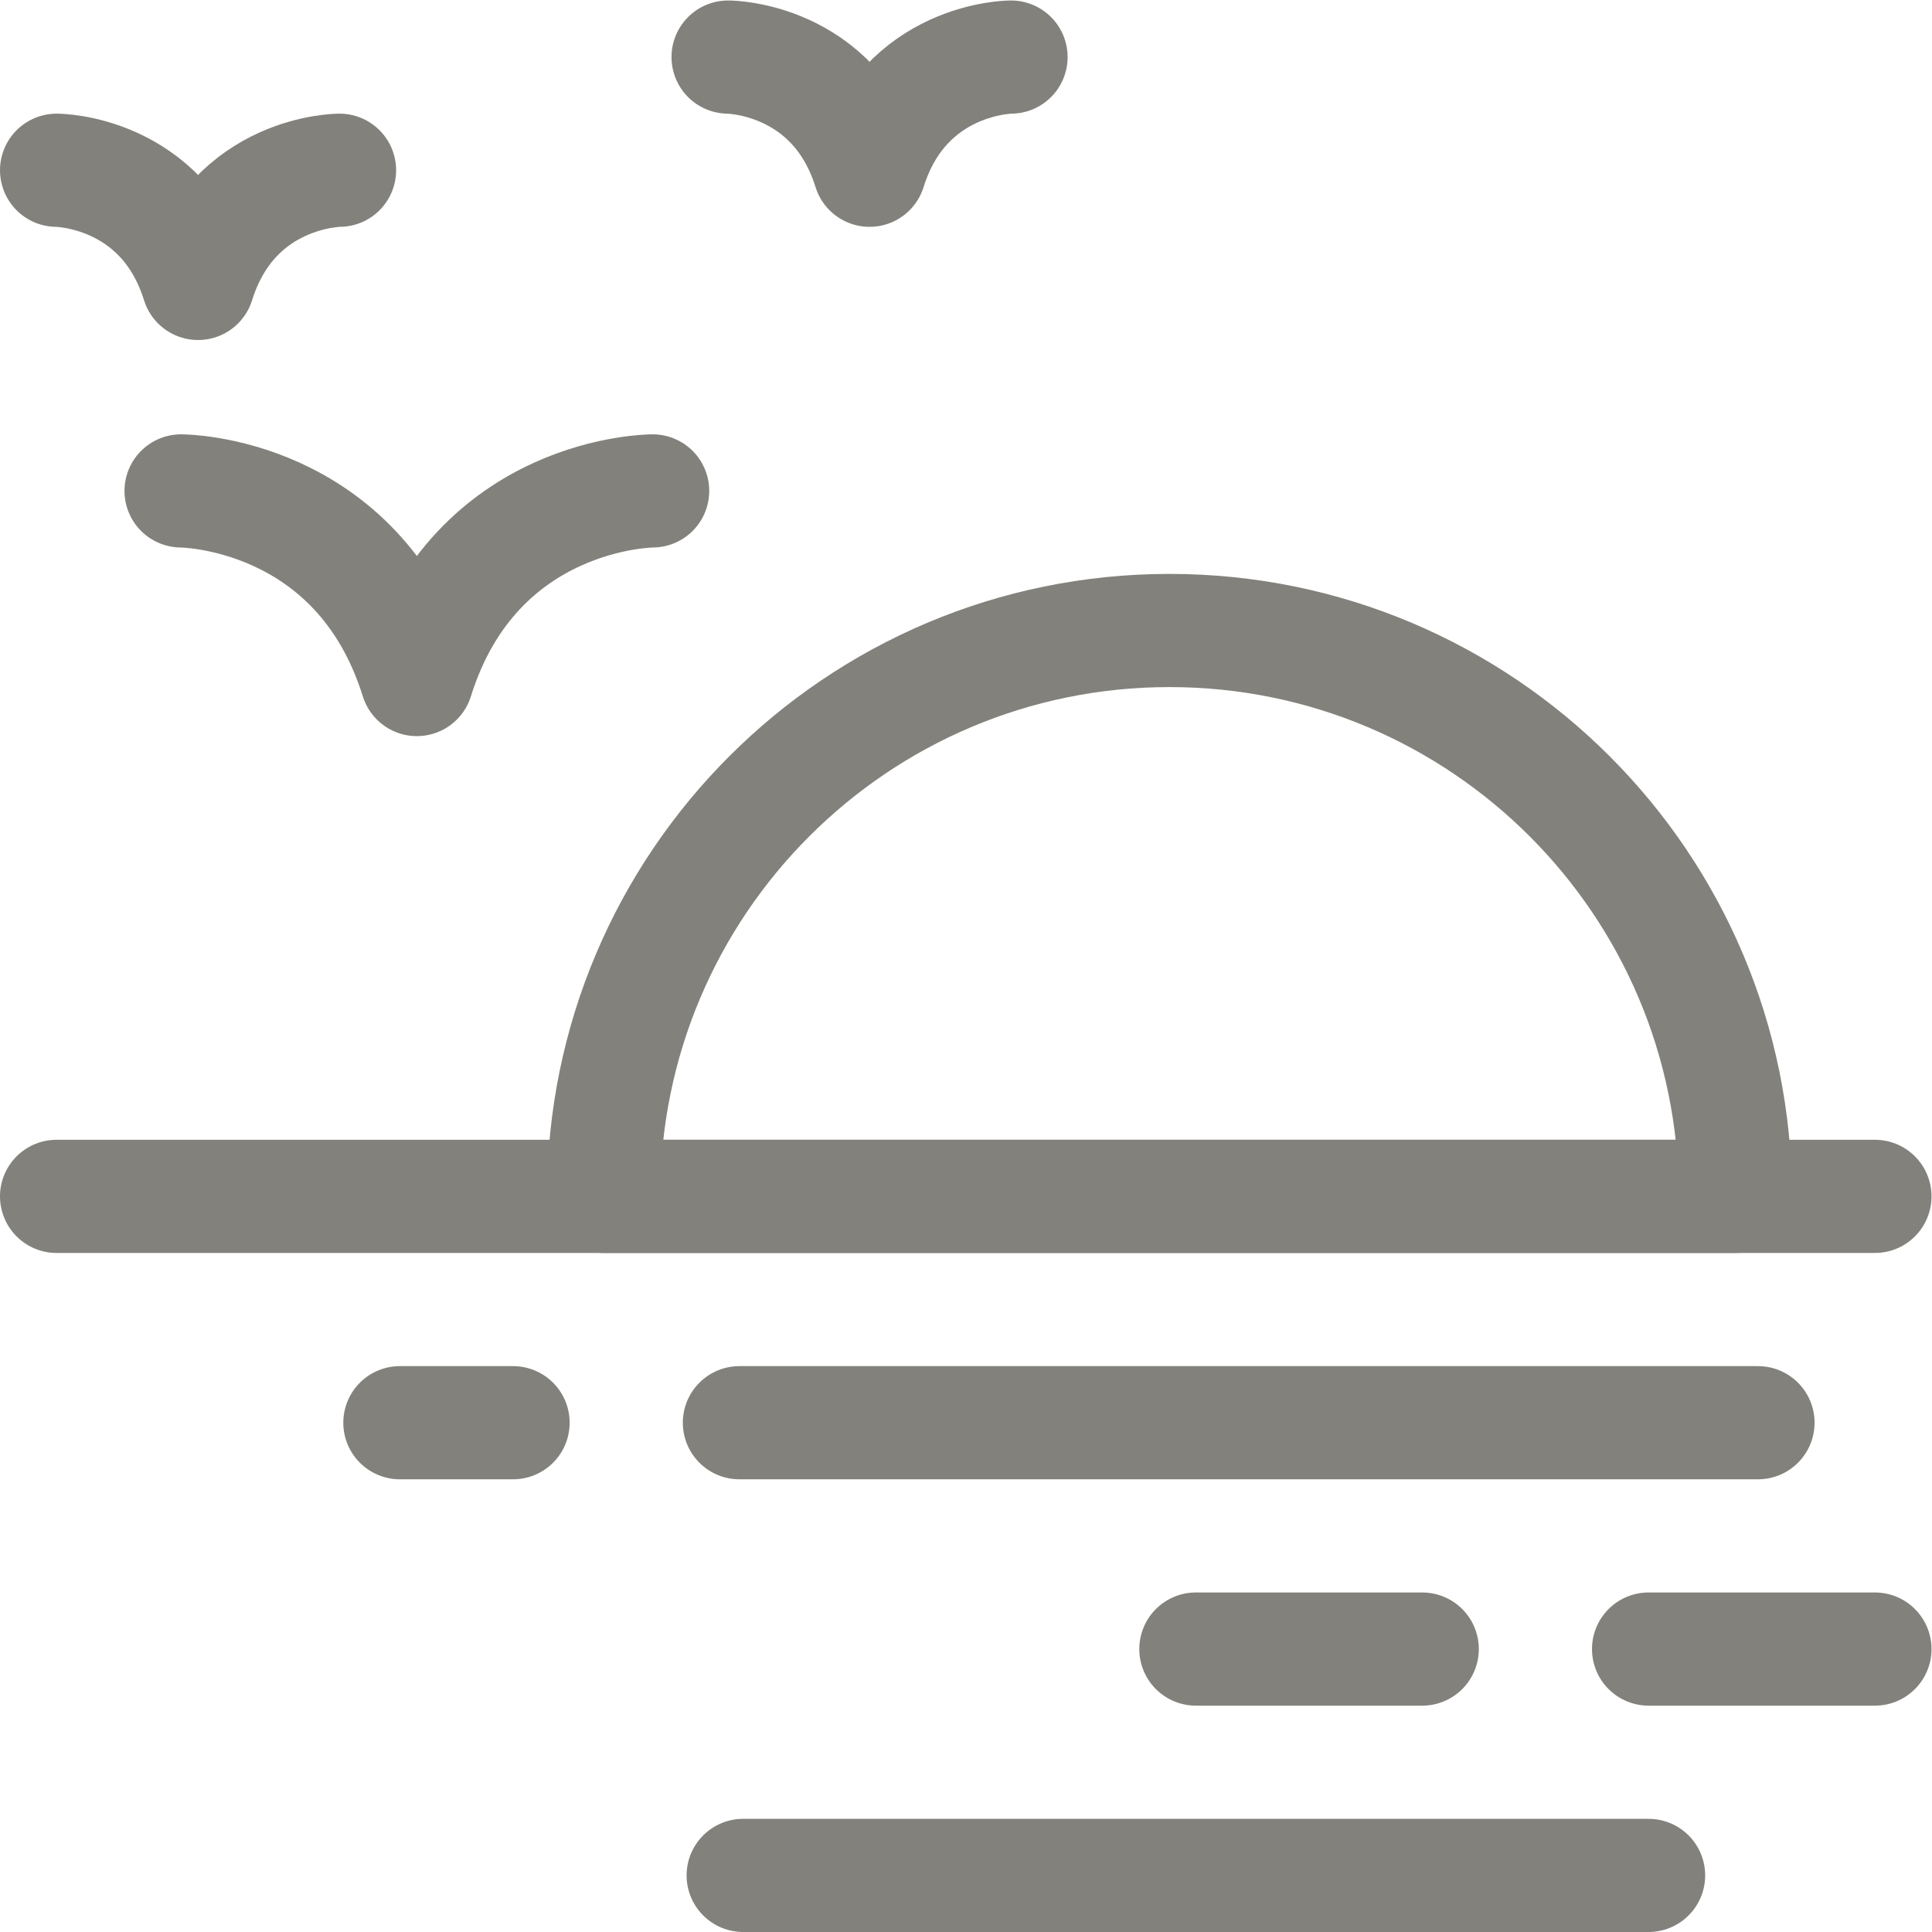
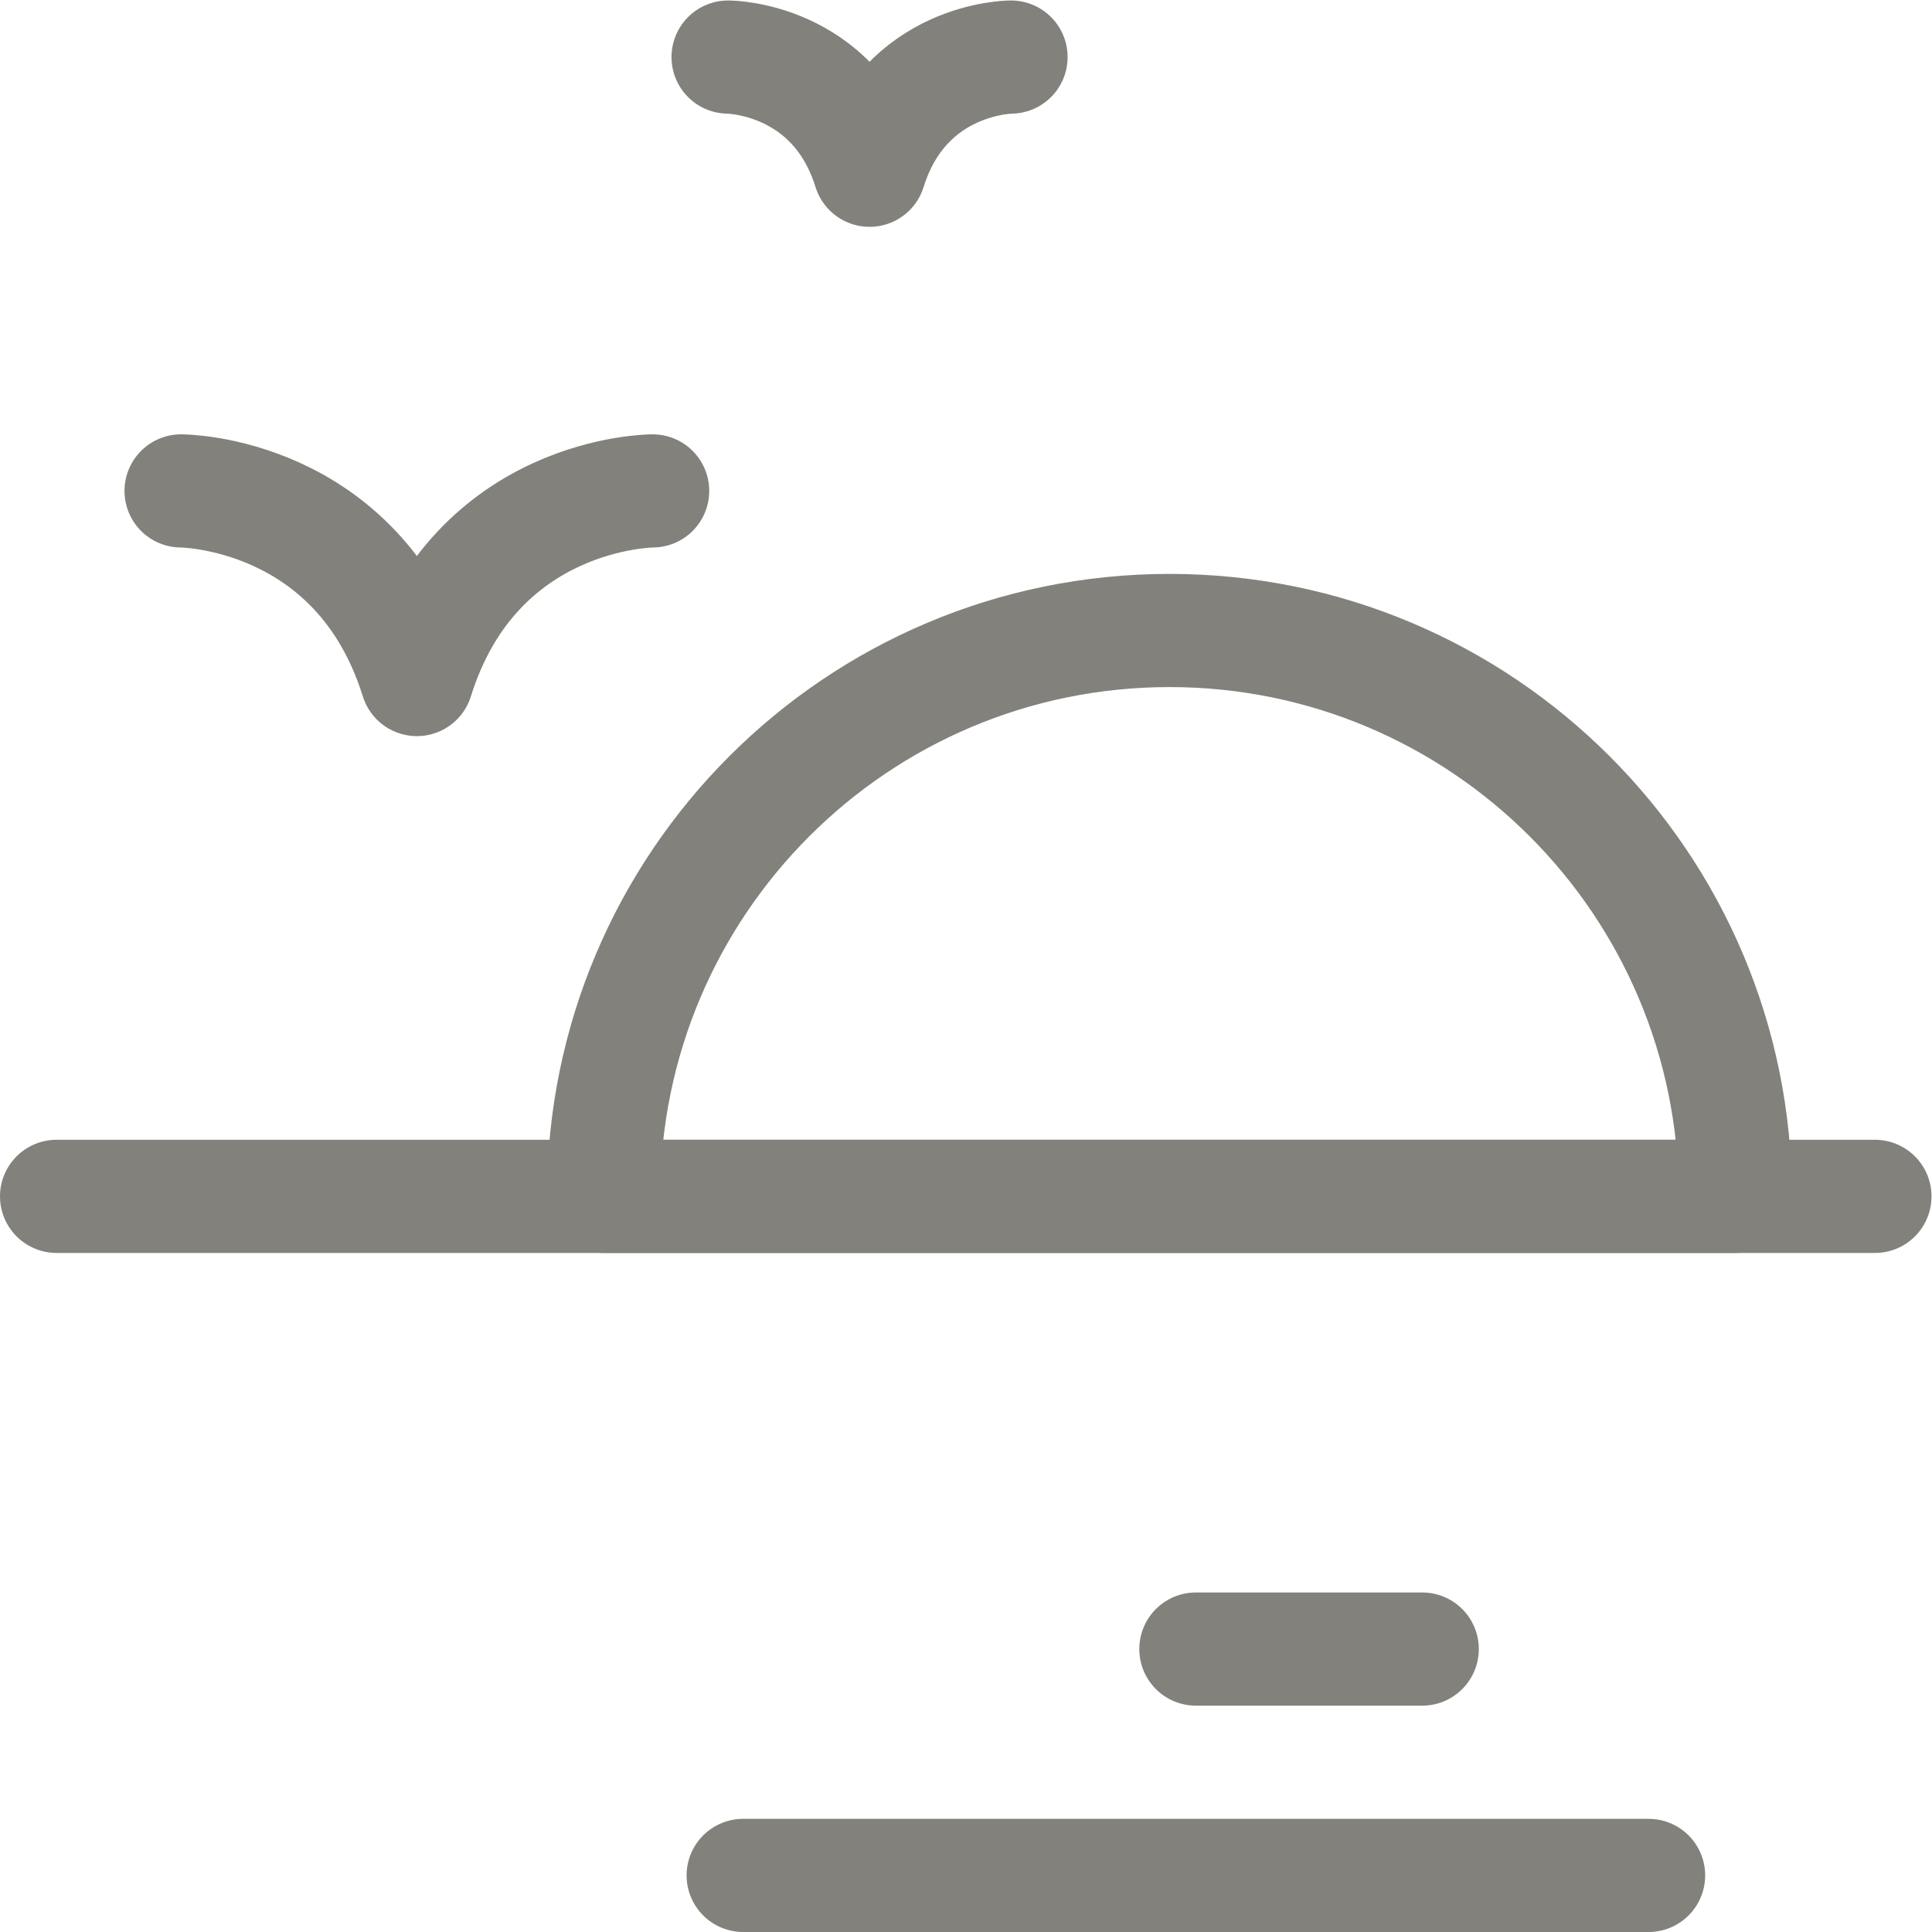
<svg xmlns="http://www.w3.org/2000/svg" version="1.1" id="svg1344" xml:space="preserve" width="682.667" height="682.667" viewBox="0 0 682.667 682.667">
  <defs id="defs1348">
    <clipPath clipPathUnits="userSpaceOnUse" id="clipPath1358">
      <path d="M 0,512 H 512 V 0 H 0 Z" id="path1356" />
    </clipPath>
  </defs>
  <g id="g1350" transform="matrix(1.333,0,0,-1.333,0,682.667)">
    <g id="g1352">
      <g id="g1354" clip-path="url(#clipPath1358)">
        <g id="g1360" transform="translate(160,195)">
          <path d="M 0,0 C 0,82.843 67.157,150 150,150 232.843,150 300,82.843 300,0 Z" style="fill:none;stroke:#82817b;stroke-width:30;stroke-linecap:round;stroke-linejoin:round;stroke-miterlimit:10;stroke-dasharray:none;stroke-opacity:1" id="path1362" />
        </g>
        <g id="g1364" transform="translate(173,382)">
          <path d="M 0,0 C 0,0 -46.875,0 -62.5,-50 -78.125,0 -125,0 -125,0" style="fill:none;stroke:#82817b;stroke-width:30;stroke-linecap:round;stroke-linejoin:round;stroke-miterlimit:10;stroke-dasharray:none;stroke-opacity:1" id="path1366" />
        </g>
        <g id="g1368" transform="translate(268,497)">
          <path d="M 0,0 C 0,0 -28.125,0 -37.5,-30 -46.875,0 -75,0 -75,0" style="fill:none;stroke:#82817b;stroke-width:30;stroke-linecap:round;stroke-linejoin:round;stroke-miterlimit:10;stroke-dasharray:none;stroke-opacity:1" id="path1370" />
        </g>
        <g id="g1372" transform="translate(90,467)">
-           <path d="M 0,0 C 0,0 -28.125,0 -37.5,-30 -46.875,0 -75,0 -75,0" style="fill:none;stroke:#82817b;stroke-width:30;stroke-linecap:round;stroke-linejoin:round;stroke-miterlimit:10;stroke-dasharray:none;stroke-opacity:1" id="path1374" />
-         </g>
+           </g>
        <g id="g1376" transform="translate(15,195)">
          <path d="M 0,0 H 482" style="fill:none;stroke:#82817b;stroke-width:30;stroke-linecap:round;stroke-linejoin:round;stroke-miterlimit:10;stroke-dasharray:none;stroke-opacity:1" id="path1378" />
        </g>
        <g id="g1380" transform="translate(466,135)">
-           <path d="M 0,0 H -270" style="fill:none;stroke:#82817b;stroke-width:30;stroke-linecap:round;stroke-linejoin:round;stroke-miterlimit:10;stroke-dasharray:none;stroke-opacity:1" id="path1382" />
-         </g>
+           </g>
        <g id="g1384" transform="translate(136,135)">
-           <path d="M 0,0 H -30" style="fill:none;stroke:#82817b;stroke-width:30;stroke-linecap:round;stroke-linejoin:round;stroke-miterlimit:10;stroke-dasharray:none;stroke-opacity:1" id="path1386" />
-         </g>
+           </g>
        <g id="g1388" transform="translate(437,75)">
-           <path d="M 0,0 H 60" style="fill:none;stroke:#82817b;stroke-width:30;stroke-linecap:round;stroke-linejoin:round;stroke-miterlimit:10;stroke-dasharray:none;stroke-opacity:1" id="path1390" />
-         </g>
+           </g>
        <g id="g1392" transform="translate(317,75)">
          <path d="M 0,0 H 60" style="fill:none;stroke:#82817b;stroke-width:30;stroke-linecap:round;stroke-linejoin:round;stroke-miterlimit:10;stroke-dasharray:none;stroke-opacity:1" id="path1394" />
        </g>
        <g id="g1396" transform="translate(197,15)">
          <path d="M 0,0 H 240" style="fill:none;stroke:#82817b;stroke-width:30;stroke-linecap:round;stroke-linejoin:round;stroke-miterlimit:10;stroke-dasharray:none;stroke-opacity:1" id="path1398" />
        </g>
      </g>
    </g>
  </g>
</svg>